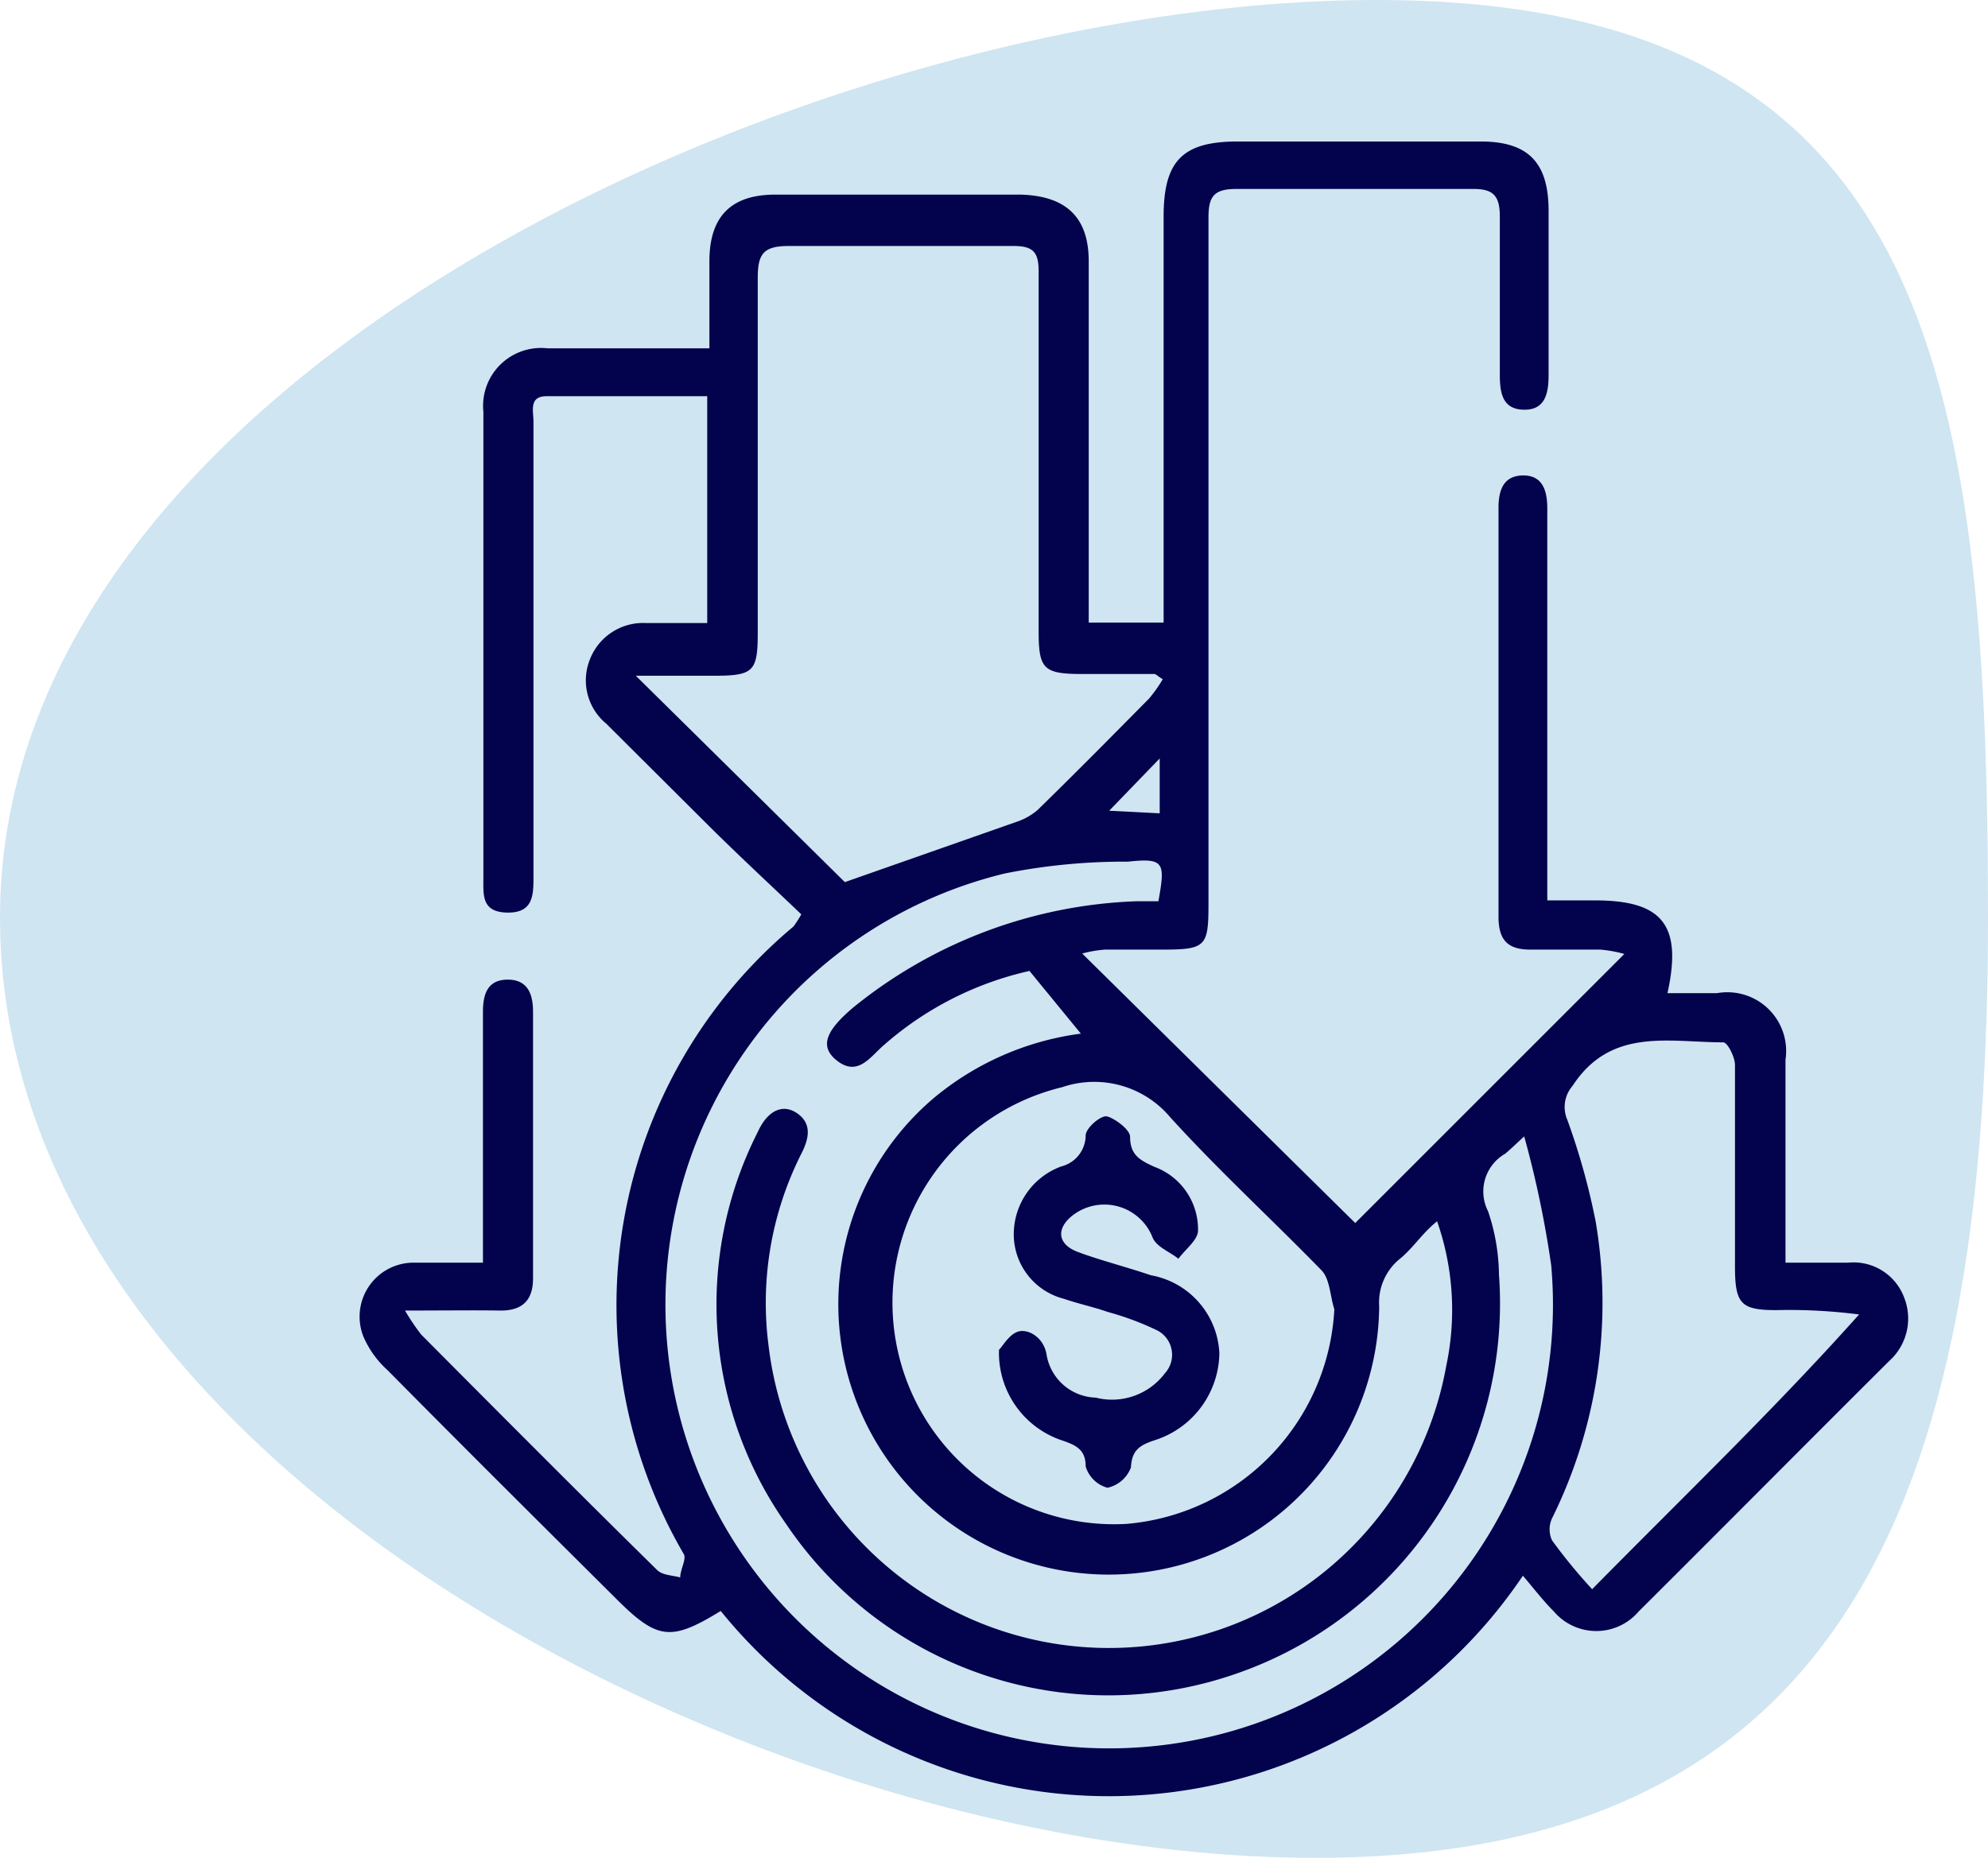
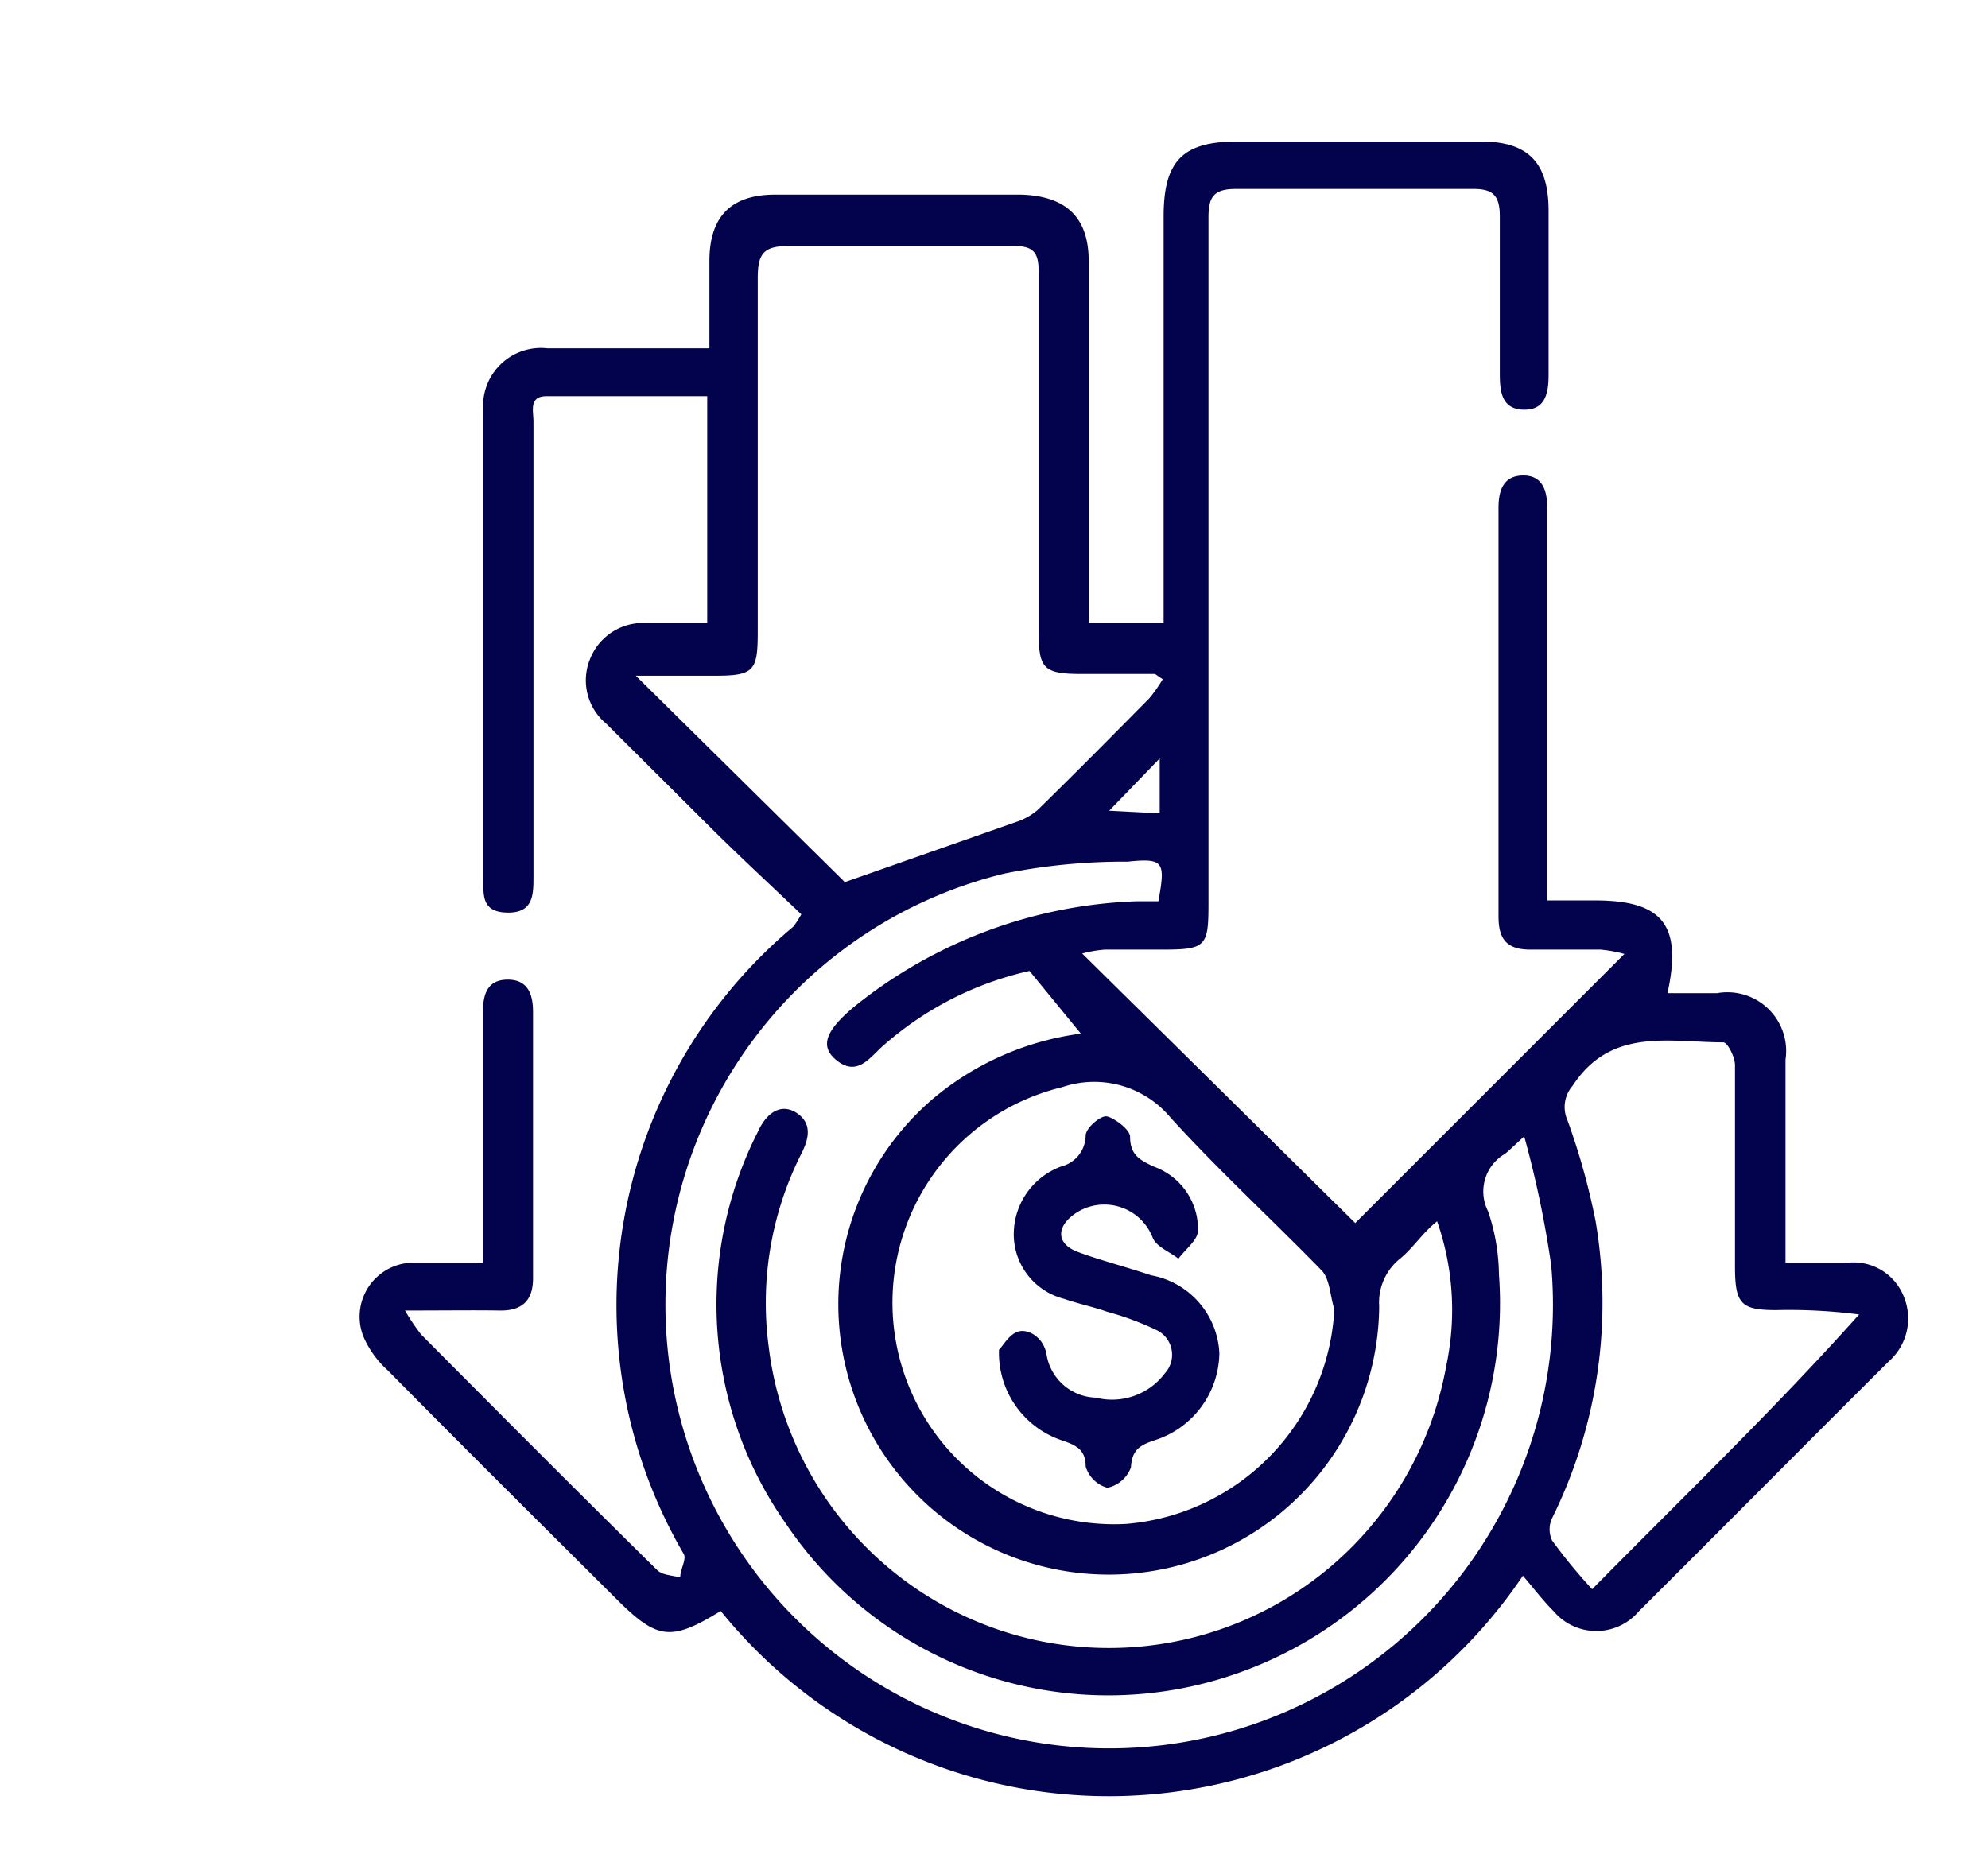
<svg xmlns="http://www.w3.org/2000/svg" viewBox="0 0 45.65 42.67">
  <defs>
    <style>.cls-1{fill:#cfe5f1;}.cls-2{fill:#02024d;}</style>
  </defs>
  <g id="Layer_2" data-name="Layer 2">
    <g id="Grid">
-       <path class="cls-1" d="M45.65,21.07c0,12.61-2.84,21.6-15.45,21.6S0,33.68,0,21.07,19,0,31.61,0,45.65,8.46,45.65,21.07Z" />
      <path class="cls-2" d="M16.55,37c-1.16.71-1.46.67-2.45-.33-1.74-1.73-3.48-3.46-5.2-5.2a2.24,2.24,0,0,1-.55-.76A1.24,1.24,0,0,1,9.49,29c.51,0,1,0,1.6,0V23.24c0-.4.1-.74.57-.74s.58.35.58.74v6.12c0,.5-.24.75-.77.74s-1.34,0-2.17,0a5,5,0,0,0,.37.55c1.8,1.81,3.6,3.62,5.42,5.41.12.12.35.12.53.17,0-.19.15-.42.08-.54a11.34,11.34,0,0,1,2.52-14.41A2.69,2.69,0,0,0,18.4,21c-.66-.63-1.34-1.26-2-1.91l-2.48-2.47a1.29,1.29,0,0,1-.38-1.46,1.31,1.31,0,0,1,1.3-.85h1.4V9.1H12.55c-.41,0-.3.34-.3.58q0,3.25,0,6.53v3.92c0,.42,0,.84-.6.83s-.55-.41-.55-.81c0-3.56,0-7.13,0-10.69A1.33,1.33,0,0,1,12.57,8h3.72c0-.67,0-1.31,0-2,0-1,.47-1.53,1.51-1.53h5.64C24.49,4.5,25,5,25,6V14.3h1.72v-.72c0-2.87,0-5.74,0-8.61,0-1.28.44-1.72,1.7-1.72H34c1.08,0,1.55.47,1.56,1.56,0,1.27,0,2.53,0,3.8,0,.41-.07.81-.57.8s-.55-.4-.55-.82c0-1.21,0-2.42,0-3.62,0-.51-.18-.64-.66-.63-1.8,0-3.6,0-5.4,0-.52,0-.63.19-.63.66,0,5.25,0,10.49,0,15.74,0,1-.05,1.07-1.07,1.07-.44,0-.88,0-1.31,0a2.82,2.82,0,0,0-.52.09l6.27,6.19,6.18-6.18a3,3,0,0,0-.55-.1c-.54,0-1.07,0-1.61,0s-.73-.24-.73-.76q0-4.69,0-9.39c0-.41.12-.74.57-.74s.55.36.55.76v9h1.1c1.56,0,2,.58,1.66,2.13h1.14A1.35,1.35,0,0,1,41,24.34c0,1.31,0,2.61,0,3.92V29h1.44a1.24,1.24,0,0,1,1.28.79,1.31,1.31,0,0,1-.34,1.47c-1.92,1.91-3.83,3.84-5.75,5.75a1.28,1.28,0,0,1-1.95,0c-.25-.25-.47-.54-.71-.82A11.46,11.46,0,0,1,16.55,37ZM35,26.1c-.24.22-.34.32-.44.4a1,1,0,0,0-.39,1.32,4.65,4.65,0,0,1,.25,1.45,9,9,0,0,1-6.09,9.19A8.92,8.92,0,0,1,18.05,35a8.75,8.75,0,0,1-.65-9c.23-.51.59-.66.92-.42s.25.58.09.9a7.6,7.6,0,0,0-.76,4.44,7.87,7.87,0,0,0,15.56.45A6.17,6.17,0,0,0,33,28.05c-.33.26-.54.6-.84.85a1.29,1.29,0,0,0-.49,1.1,6.21,6.21,0,1,1-10.24-4.77,6.61,6.61,0,0,1,3.39-1.49L23.64,22.3A7.57,7.57,0,0,0,20.3,24c-.32.27-.62.78-1.14.31-.32-.3-.19-.64.42-1.16a10.92,10.92,0,0,1,6.51-2.45l.51,0c.16-.89.14-1-.7-.91a14,14,0,0,0-2.82.27,10.19,10.19,0,1,0,12.54,9A23.73,23.73,0,0,0,35,26.1ZM26.7,15.6c-.13-.08-.16-.12-.19-.12l-1.66,0c-.9,0-1-.12-1-1,0-2.75,0-5.5,0-8.25,0-.43-.12-.58-.57-.58-1.72,0-3.45,0-5.17,0-.59,0-.71.19-.71.74,0,2.71,0,5.42,0,8.13,0,.9-.09,1-1,1h-1.8l4.8,4.74,3.93-1.38a1.44,1.44,0,0,0,.5-.28c.86-.84,1.71-1.7,2.56-2.56A3.39,3.39,0,0,0,26.7,15.6Zm3.94,14.47c-.1-.31-.1-.7-.3-.9C29.2,28,28,26.9,26.88,25.67a2.28,2.28,0,0,0-2.49-.7A5.09,5.09,0,0,0,25.87,35,5.22,5.22,0,0,0,30.64,30.07Zm5.92,6.43c2.15-2.18,4.21-4.16,6.13-6.31a12.55,12.55,0,0,0-1.9-.1c-.81,0-.95-.14-.95-1,0-1.54,0-3.08,0-4.63,0-.18-.17-.52-.27-.52-1.25,0-2.58-.35-3.46,1a.74.74,0,0,0-.12.78,15.8,15.8,0,0,1,.65,2.33,11.16,11.16,0,0,1-1,6.82.6.6,0,0,0,0,.51A12.29,12.29,0,0,0,36.56,36.5ZM25.47,18.62l1.16.06V17.42Z" />
      <path class="cls-2" d="M22.94,31c.08-.07.23-.36.45-.42s.57.13.64.52a1.18,1.18,0,0,0,1.13,1,1.52,1.52,0,0,0,1.59-.56.63.63,0,0,0-.21-1,6.67,6.67,0,0,0-1.11-.41c-.31-.11-.65-.18-1-.3a1.53,1.53,0,0,1-1.15-1.42,1.66,1.66,0,0,1,1.09-1.62.74.74,0,0,0,.56-.71c0-.17.34-.46.48-.44s.54.29.54.47c0,.42.23.54.56.69a1.53,1.53,0,0,1,1,1.46c0,.22-.29.43-.45.65-.2-.16-.5-.27-.59-.48a1.19,1.19,0,0,0-1.82-.53c-.4.3-.38.67.09.85s1.13.35,1.69.54A1.91,1.91,0,0,1,28,31.08a2.13,2.13,0,0,1-1.49,2c-.33.11-.52.22-.54.62a.74.74,0,0,1-.54.47.72.72,0,0,1-.5-.49c0-.37-.2-.48-.52-.59A2.12,2.12,0,0,1,22.94,31Z" />
    </g>
  </g>
</svg>